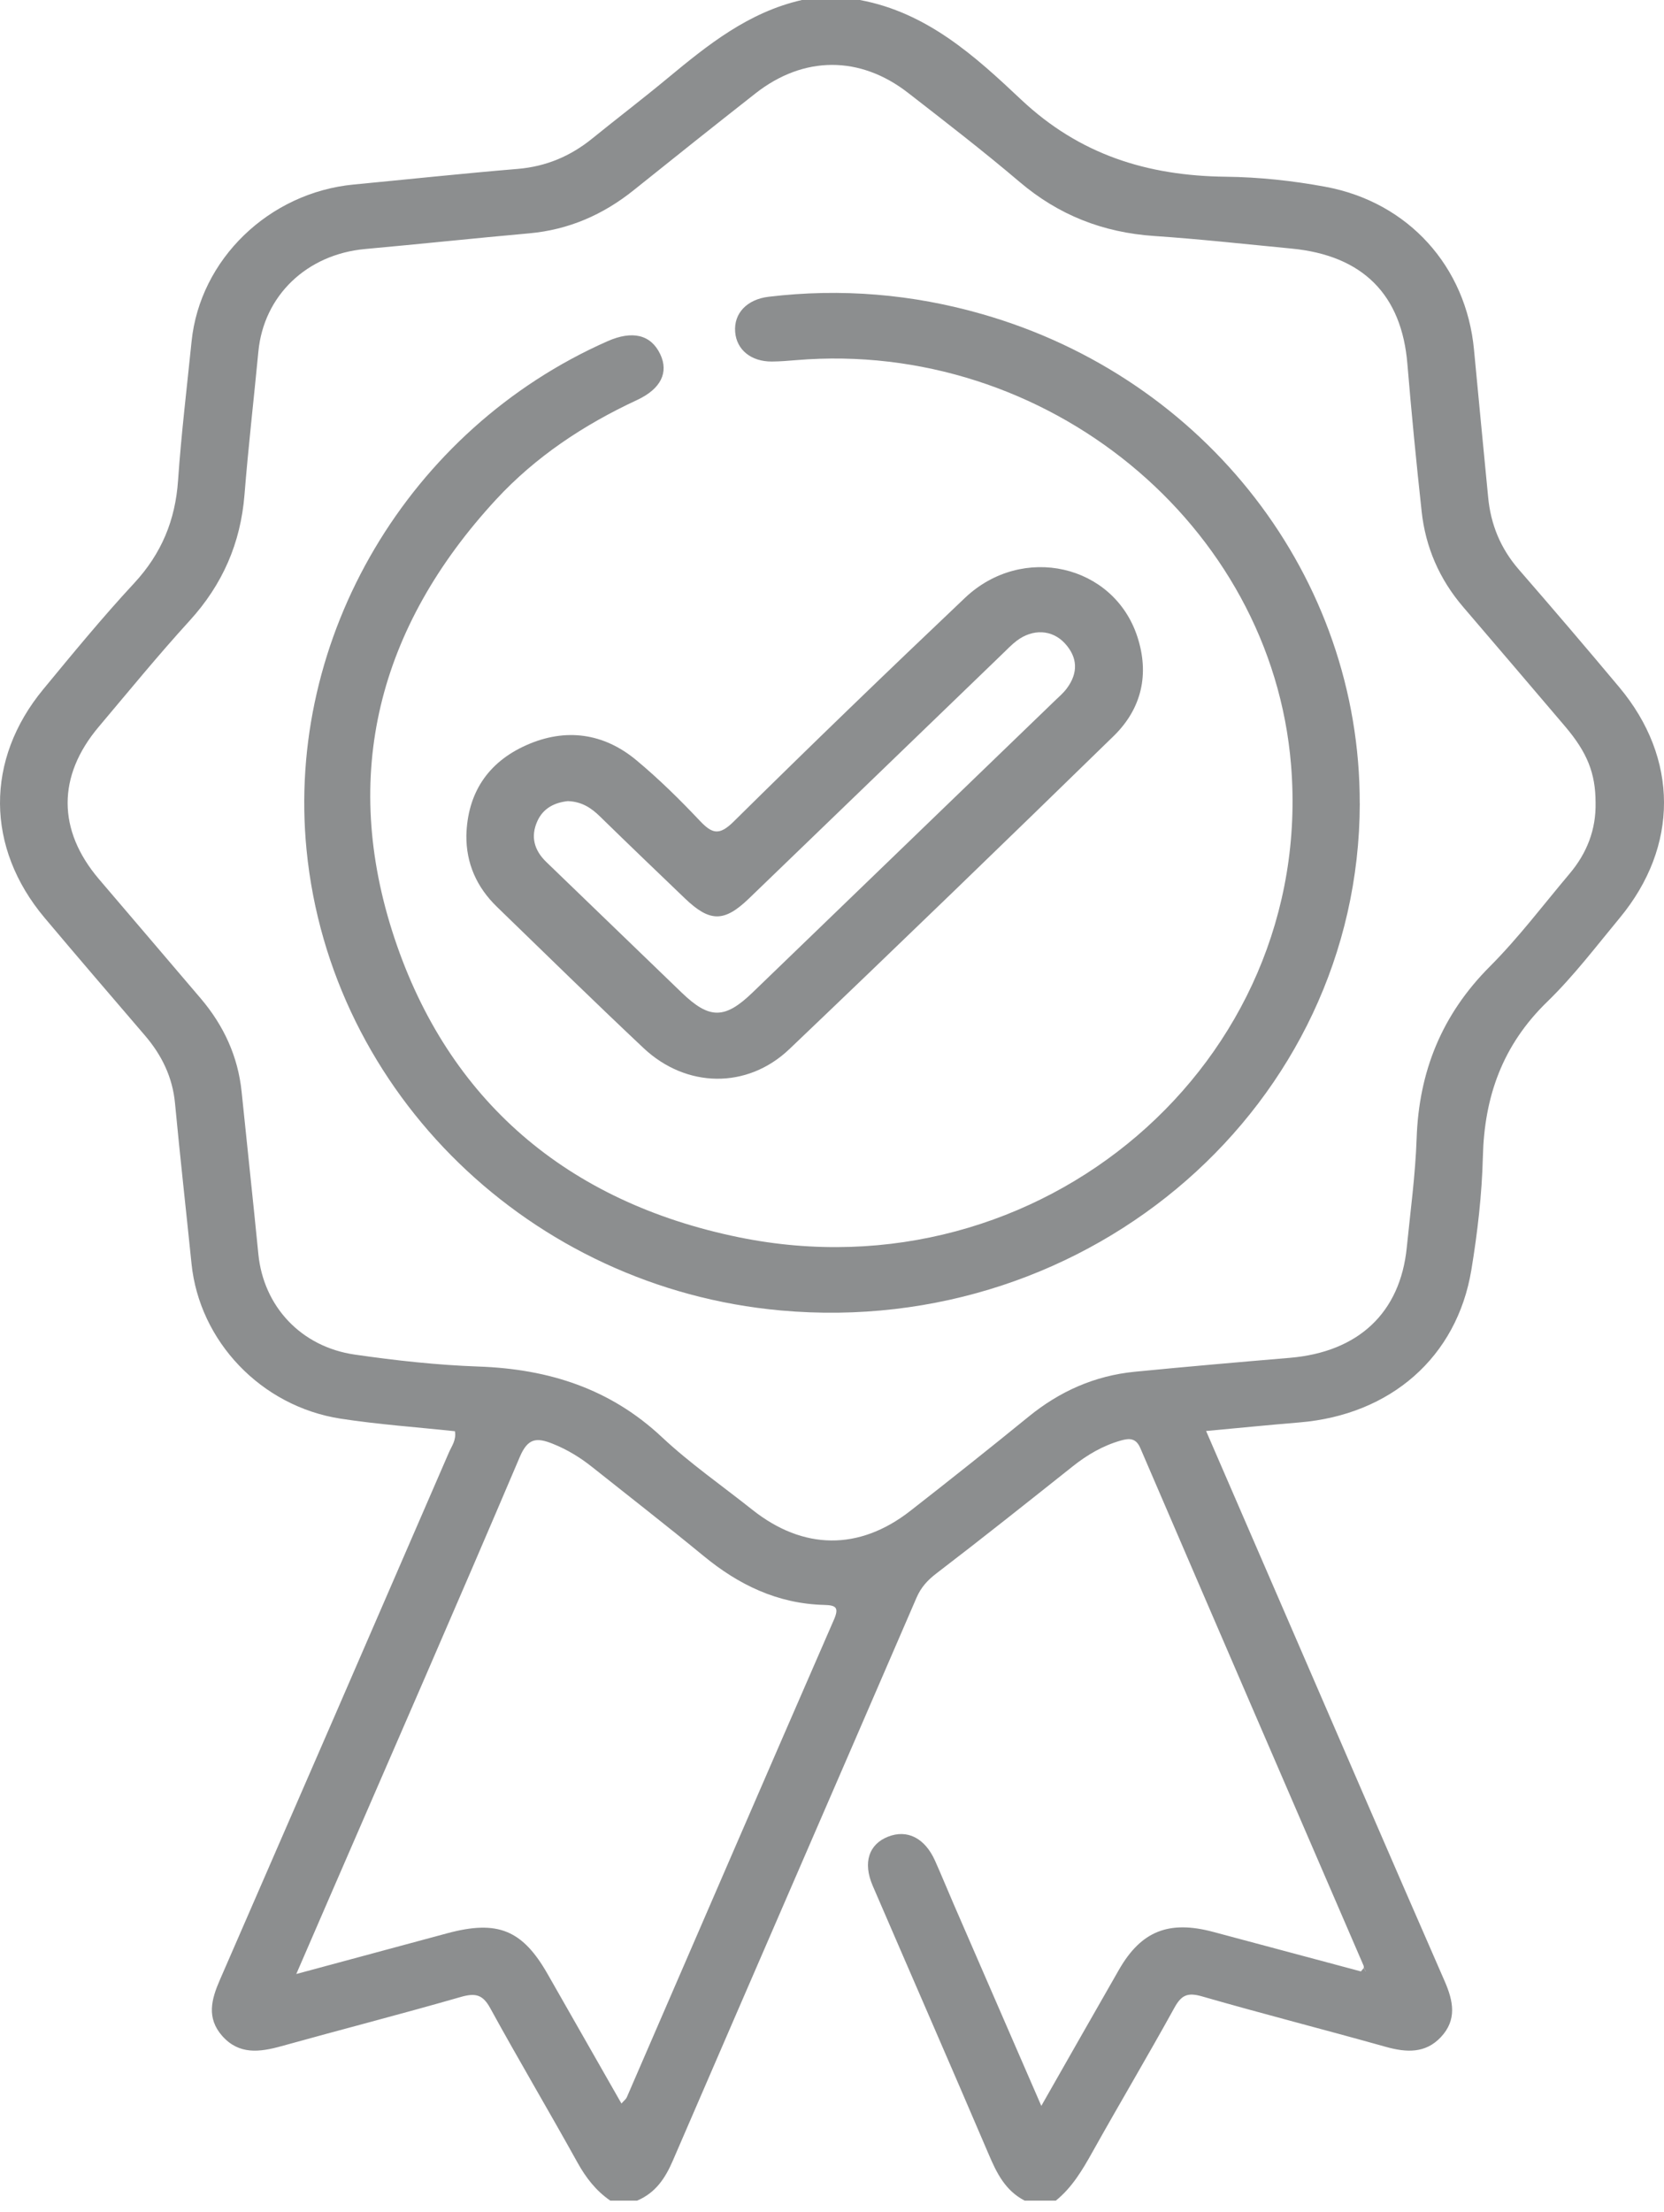
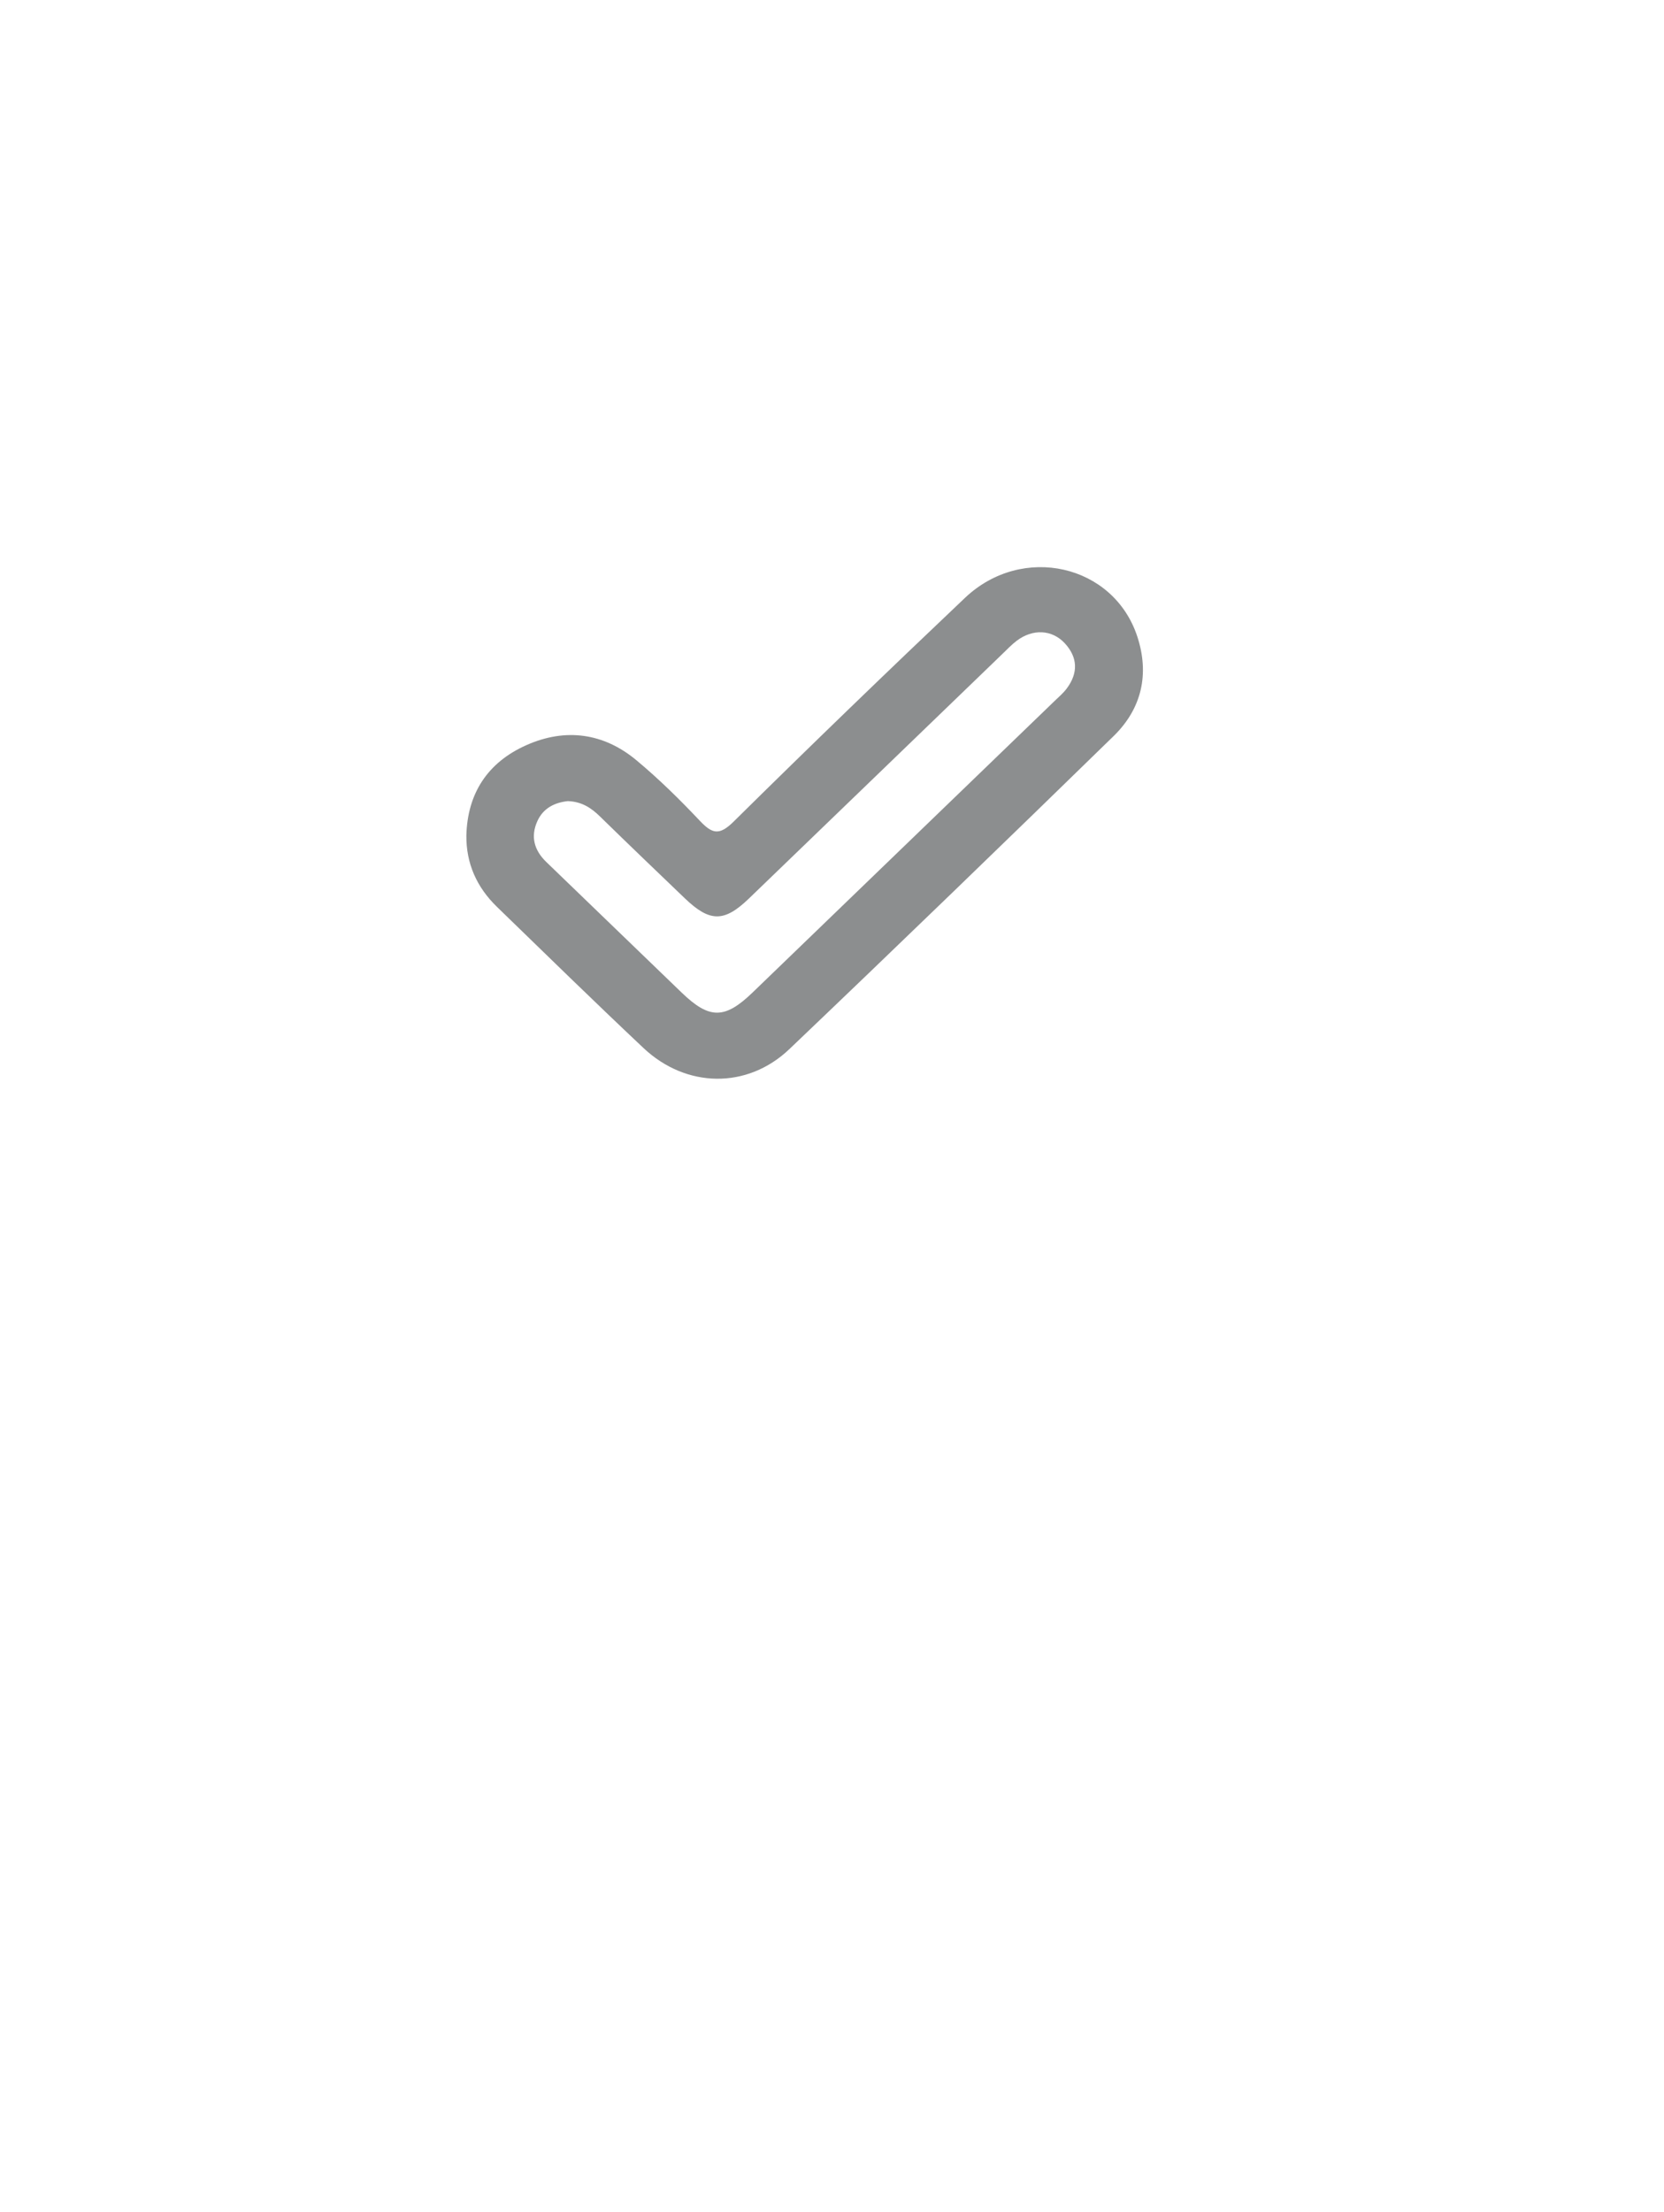
<svg xmlns="http://www.w3.org/2000/svg" width="67" height="89" viewBox="0 0 67 89" fill="none">
-   <path d="M24.58 88.55C23.995 88.149 23.59 87.623 23.249 87.008C22.098 84.931 20.882 82.886 19.739 80.801C19.438 80.251 19.144 80.182 18.552 80.351C16.154 81.041 13.736 81.661 11.332 82.33C10.453 82.574 9.627 82.682 8.95 81.922C8.305 81.195 8.513 80.441 8.854 79.661C11.935 72.594 15.008 65.521 18.073 58.447C18.184 58.189 18.381 57.943 18.317 57.587C16.79 57.424 15.242 57.317 13.714 57.082C10.511 56.587 8.028 53.966 7.711 50.843C7.492 48.693 7.25 46.546 7.047 44.395C6.949 43.35 6.52 42.463 5.838 41.667C4.488 40.091 3.132 38.518 1.796 36.93C-0.577 34.108 -0.603 30.569 1.745 27.73C2.936 26.288 4.125 24.84 5.399 23.468C6.509 22.271 7.06 20.923 7.169 19.335C7.298 17.468 7.524 15.607 7.713 13.744C8.048 10.436 10.83 7.747 14.249 7.424C16.448 7.214 18.645 6.979 20.846 6.796C21.994 6.699 22.971 6.282 23.841 5.578C24.847 4.763 25.879 3.977 26.876 3.15C28.499 1.806 30.133 0.49 32.289 0H34.621C37.333 0.503 39.272 2.273 41.114 4.007C43.464 6.218 46.185 7.074 49.354 7.111C50.692 7.126 52.044 7.271 53.359 7.514C56.713 8.131 59.038 10.732 59.35 14.074C59.535 16.053 59.73 18.032 59.92 20.012C60.024 21.102 60.417 22.067 61.154 22.915C62.517 24.482 63.866 26.06 65.199 27.652C67.594 30.511 67.601 34.056 65.219 36.932C64.268 38.079 63.362 39.276 62.291 40.314C60.494 42.06 59.766 44.13 59.707 46.541C59.669 48.061 59.492 49.591 59.244 51.094C58.663 54.608 55.992 56.931 52.317 57.234C51.099 57.334 49.883 57.457 48.563 57.578C49.589 59.945 50.583 62.239 51.578 64.535C53.772 69.595 55.956 74.661 58.168 79.715C58.519 80.517 58.67 81.268 58.017 81.965C57.391 82.633 56.622 82.588 55.789 82.355C53.329 81.664 50.852 81.034 48.398 80.327C47.813 80.159 47.568 80.278 47.291 80.777C46.213 82.73 45.071 84.65 43.982 86.598C43.58 87.316 43.169 88.014 42.513 88.545H41.257C40.475 88.14 40.131 87.436 39.81 86.683C38.267 83.074 36.693 79.479 35.139 75.876C34.737 74.943 34.983 74.208 35.753 73.903C36.528 73.597 37.238 73.952 37.649 74.869C37.909 75.448 38.147 76.036 38.4 76.618C39.553 79.273 40.709 81.927 41.928 84.733C43.024 82.813 44.034 81.031 45.055 79.254C45.95 77.695 47.069 77.254 48.859 77.735C50.837 78.266 52.816 78.794 54.794 79.322C54.862 79.323 54.929 79.325 54.997 79.329C54.968 79.278 54.939 79.23 54.911 79.18C54.911 79.15 54.916 79.119 54.905 79.093C51.906 72.152 48.902 65.211 45.914 58.265C45.736 57.852 45.465 57.867 45.133 57.961C44.409 58.166 43.778 58.535 43.195 58.999C41.374 60.445 39.555 61.893 37.708 63.305C37.342 63.585 37.084 63.869 36.904 64.284C33.64 71.836 30.356 79.379 27.093 86.932C26.788 87.64 26.401 88.228 25.655 88.545H24.578L24.58 88.55ZM64.245 32.292C64.243 31.115 63.911 30.278 63.016 29.226C61.651 27.622 60.284 26.022 58.914 24.423C57.954 23.304 57.398 22.015 57.242 20.581C57.027 18.605 56.832 16.626 56.668 14.645C56.439 11.858 54.875 10.278 52.005 10.002C50.163 9.825 48.323 9.621 46.477 9.496C44.404 9.356 42.617 8.65 41.053 7.32C39.596 6.083 38.079 4.913 36.567 3.739C34.624 2.228 32.359 2.239 30.424 3.754C28.779 5.045 27.143 6.346 25.513 7.654C24.286 8.636 22.907 9.245 21.305 9.389C19.104 9.586 16.909 9.82 14.708 10.019C12.355 10.232 10.618 11.889 10.403 14.149C10.219 16.071 9.998 17.989 9.844 19.911C9.688 21.847 8.967 23.517 7.63 24.98C6.368 26.363 5.184 27.812 3.977 29.242C2.301 31.226 2.307 33.401 3.982 35.37C5.347 36.971 6.717 38.57 8.082 40.174C9.013 41.269 9.584 42.513 9.729 43.93C9.951 46.108 10.188 48.284 10.403 50.464C10.61 52.556 12.113 54.191 14.285 54.504C15.937 54.743 17.607 54.926 19.273 54.985C22.1 55.085 24.571 55.878 26.645 57.819C27.776 58.879 29.071 59.777 30.293 60.748C32.343 62.374 34.592 62.4 36.651 60.794C38.253 59.545 39.844 58.281 41.419 56.999C42.664 55.985 44.073 55.353 45.693 55.194C47.772 54.99 49.854 54.81 51.937 54.634C54.694 54.4 56.38 52.824 56.643 50.194C56.79 48.733 56.989 47.271 57.04 45.805C57.131 43.127 58.044 40.833 59.994 38.882C61.151 37.722 62.139 36.409 63.195 35.158C63.899 34.326 64.268 33.375 64.245 32.292ZM25.021 84.64C25.125 84.521 25.203 84.465 25.237 84.389C28.015 77.983 30.784 71.573 33.577 65.172C33.798 64.666 33.649 64.588 33.173 64.576C31.299 64.526 29.737 63.763 28.332 62.608C26.856 61.395 25.344 60.222 23.848 59.032C23.364 58.646 22.844 58.327 22.256 58.092C21.601 57.831 21.253 57.864 20.932 58.616C18.412 64.537 15.833 70.431 13.271 76.334C12.843 77.322 12.414 78.31 11.93 79.427C14.064 78.851 16.034 78.32 18.005 77.789C20.033 77.242 21.034 77.647 22.051 79.431C23.036 81.157 24.02 82.884 25.023 84.64H25.021Z" fill="#8C8E8F" />
-   <path d="M54.911 79.184C54.939 79.234 54.968 79.282 54.997 79.332C54.929 79.331 54.862 79.327 54.794 79.326C54.834 79.279 54.873 79.232 54.911 79.184Z" fill="#8C8E8F" />
-   <path d="M54.751 32.33C54.728 44.428 43.95 53.856 31.432 52.728C21.373 51.821 13.312 43.999 12.344 34.206C11.497 25.638 16.45 17.268 24.46 13.73C25.47 13.284 26.212 13.467 26.585 14.254C26.931 14.985 26.614 15.647 25.647 16.097C23.498 17.095 21.563 18.381 19.974 20.099C15.221 25.244 13.705 31.2 15.883 37.747C18.048 44.252 22.808 48.366 29.756 49.785C41.896 52.261 52.95 42.747 51.985 30.796C51.2 21.088 42.115 13.652 32.065 14.49C31.738 14.517 31.409 14.545 31.08 14.547C30.243 14.552 29.66 14.076 29.601 13.36C29.54 12.606 30.076 12.043 30.955 11.94C33.871 11.592 36.739 11.834 39.55 12.64C48.583 15.228 54.767 23.251 54.749 32.332L54.751 32.33Z" fill="#8C8E8F" />
  <path d="M18.778 33.612C18.823 31.928 19.628 30.676 21.201 29.979C22.777 29.28 24.313 29.494 25.629 30.593C26.532 31.345 27.373 32.172 28.176 33.023C28.677 33.553 28.962 33.631 29.545 33.053C32.614 30.022 35.721 27.025 38.854 24.056C41.164 21.866 44.843 22.707 45.795 25.619C46.283 27.112 45.98 28.505 44.839 29.617C40.508 33.837 36.162 38.041 31.782 42.214C30.083 43.831 27.628 43.785 25.911 42.17C23.922 40.298 21.97 38.39 20.01 36.489C19.194 35.698 18.767 34.741 18.778 33.613V33.612ZM22.876 32.233C22.349 32.286 21.879 32.506 21.639 33.034C21.355 33.657 21.504 34.209 21.999 34.686C23.816 36.437 25.631 38.191 27.45 39.942C28.564 41.015 29.181 41.015 30.3 39.937C34.357 36.027 38.413 32.113 42.468 28.2C42.637 28.037 42.82 27.882 42.956 27.697C43.415 27.079 43.399 26.454 42.875 25.885C42.361 25.328 41.584 25.295 40.94 25.78C40.73 25.939 40.547 26.133 40.357 26.316C36.955 29.596 33.556 32.878 30.151 36.157C29.157 37.113 28.58 37.108 27.577 36.148C26.433 35.051 25.287 33.956 24.155 32.849C23.805 32.508 23.429 32.257 22.874 32.235L22.876 32.233Z" fill="#8C8E8F" />
</svg>